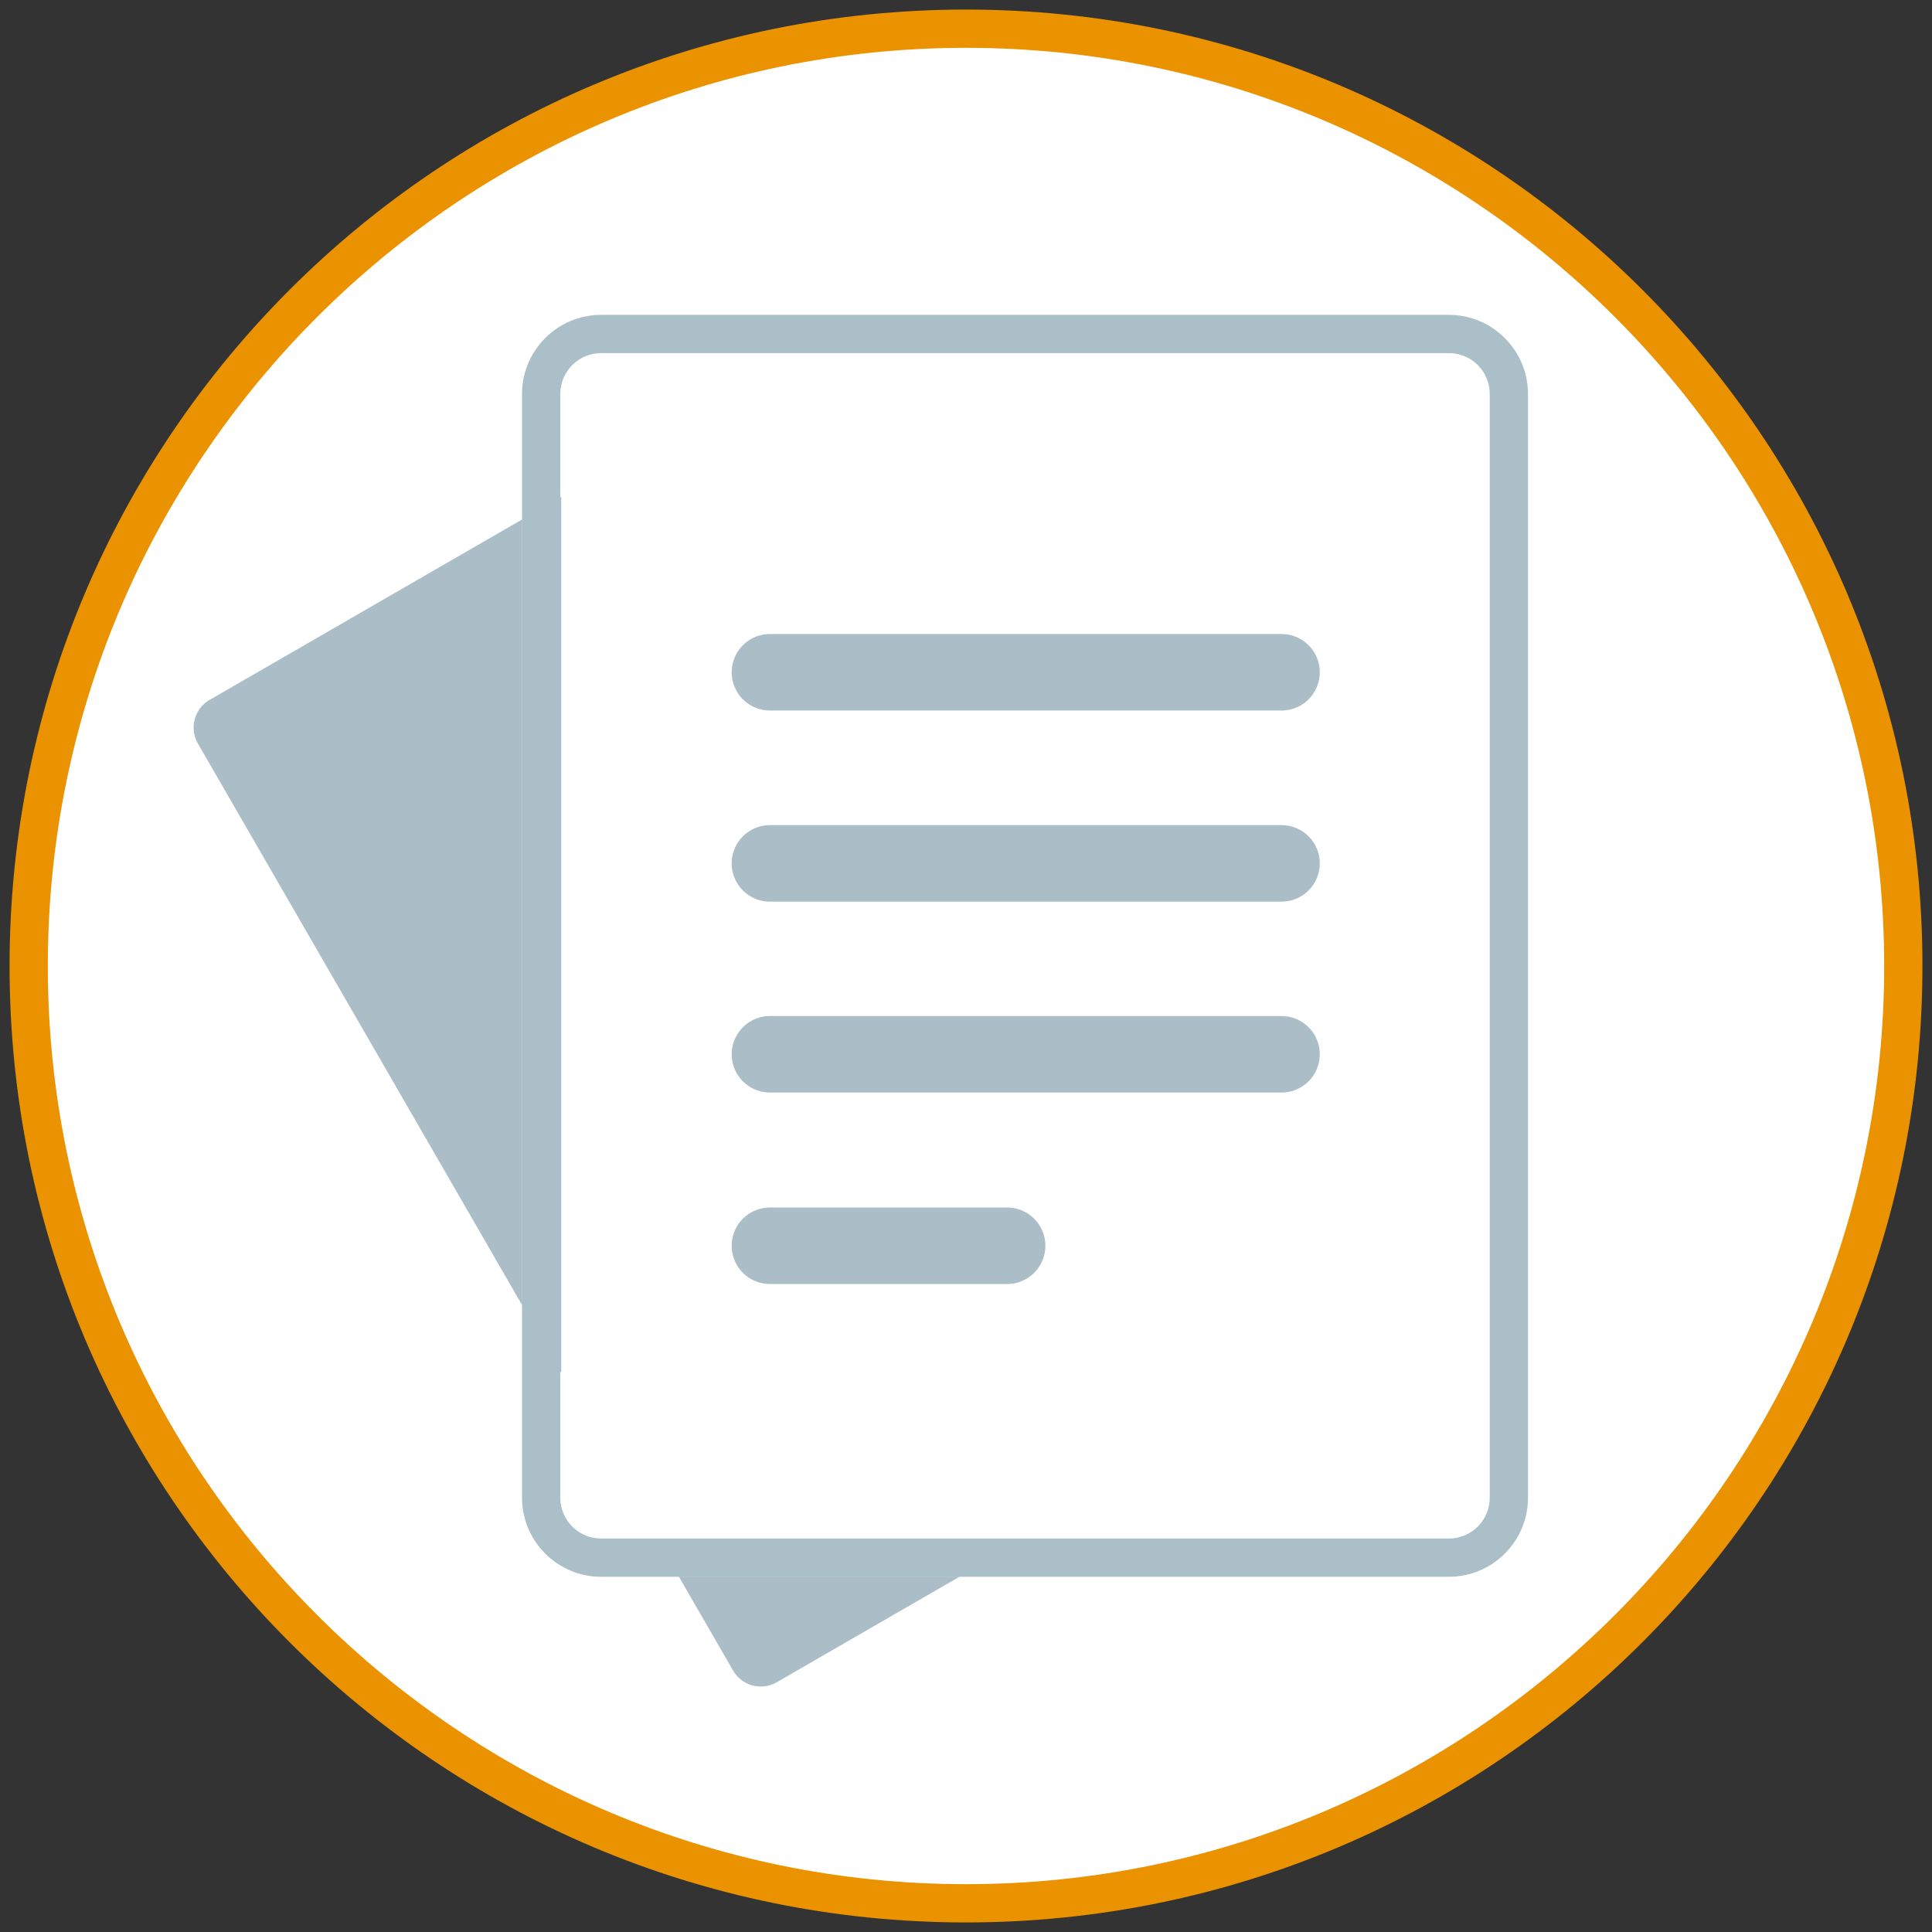
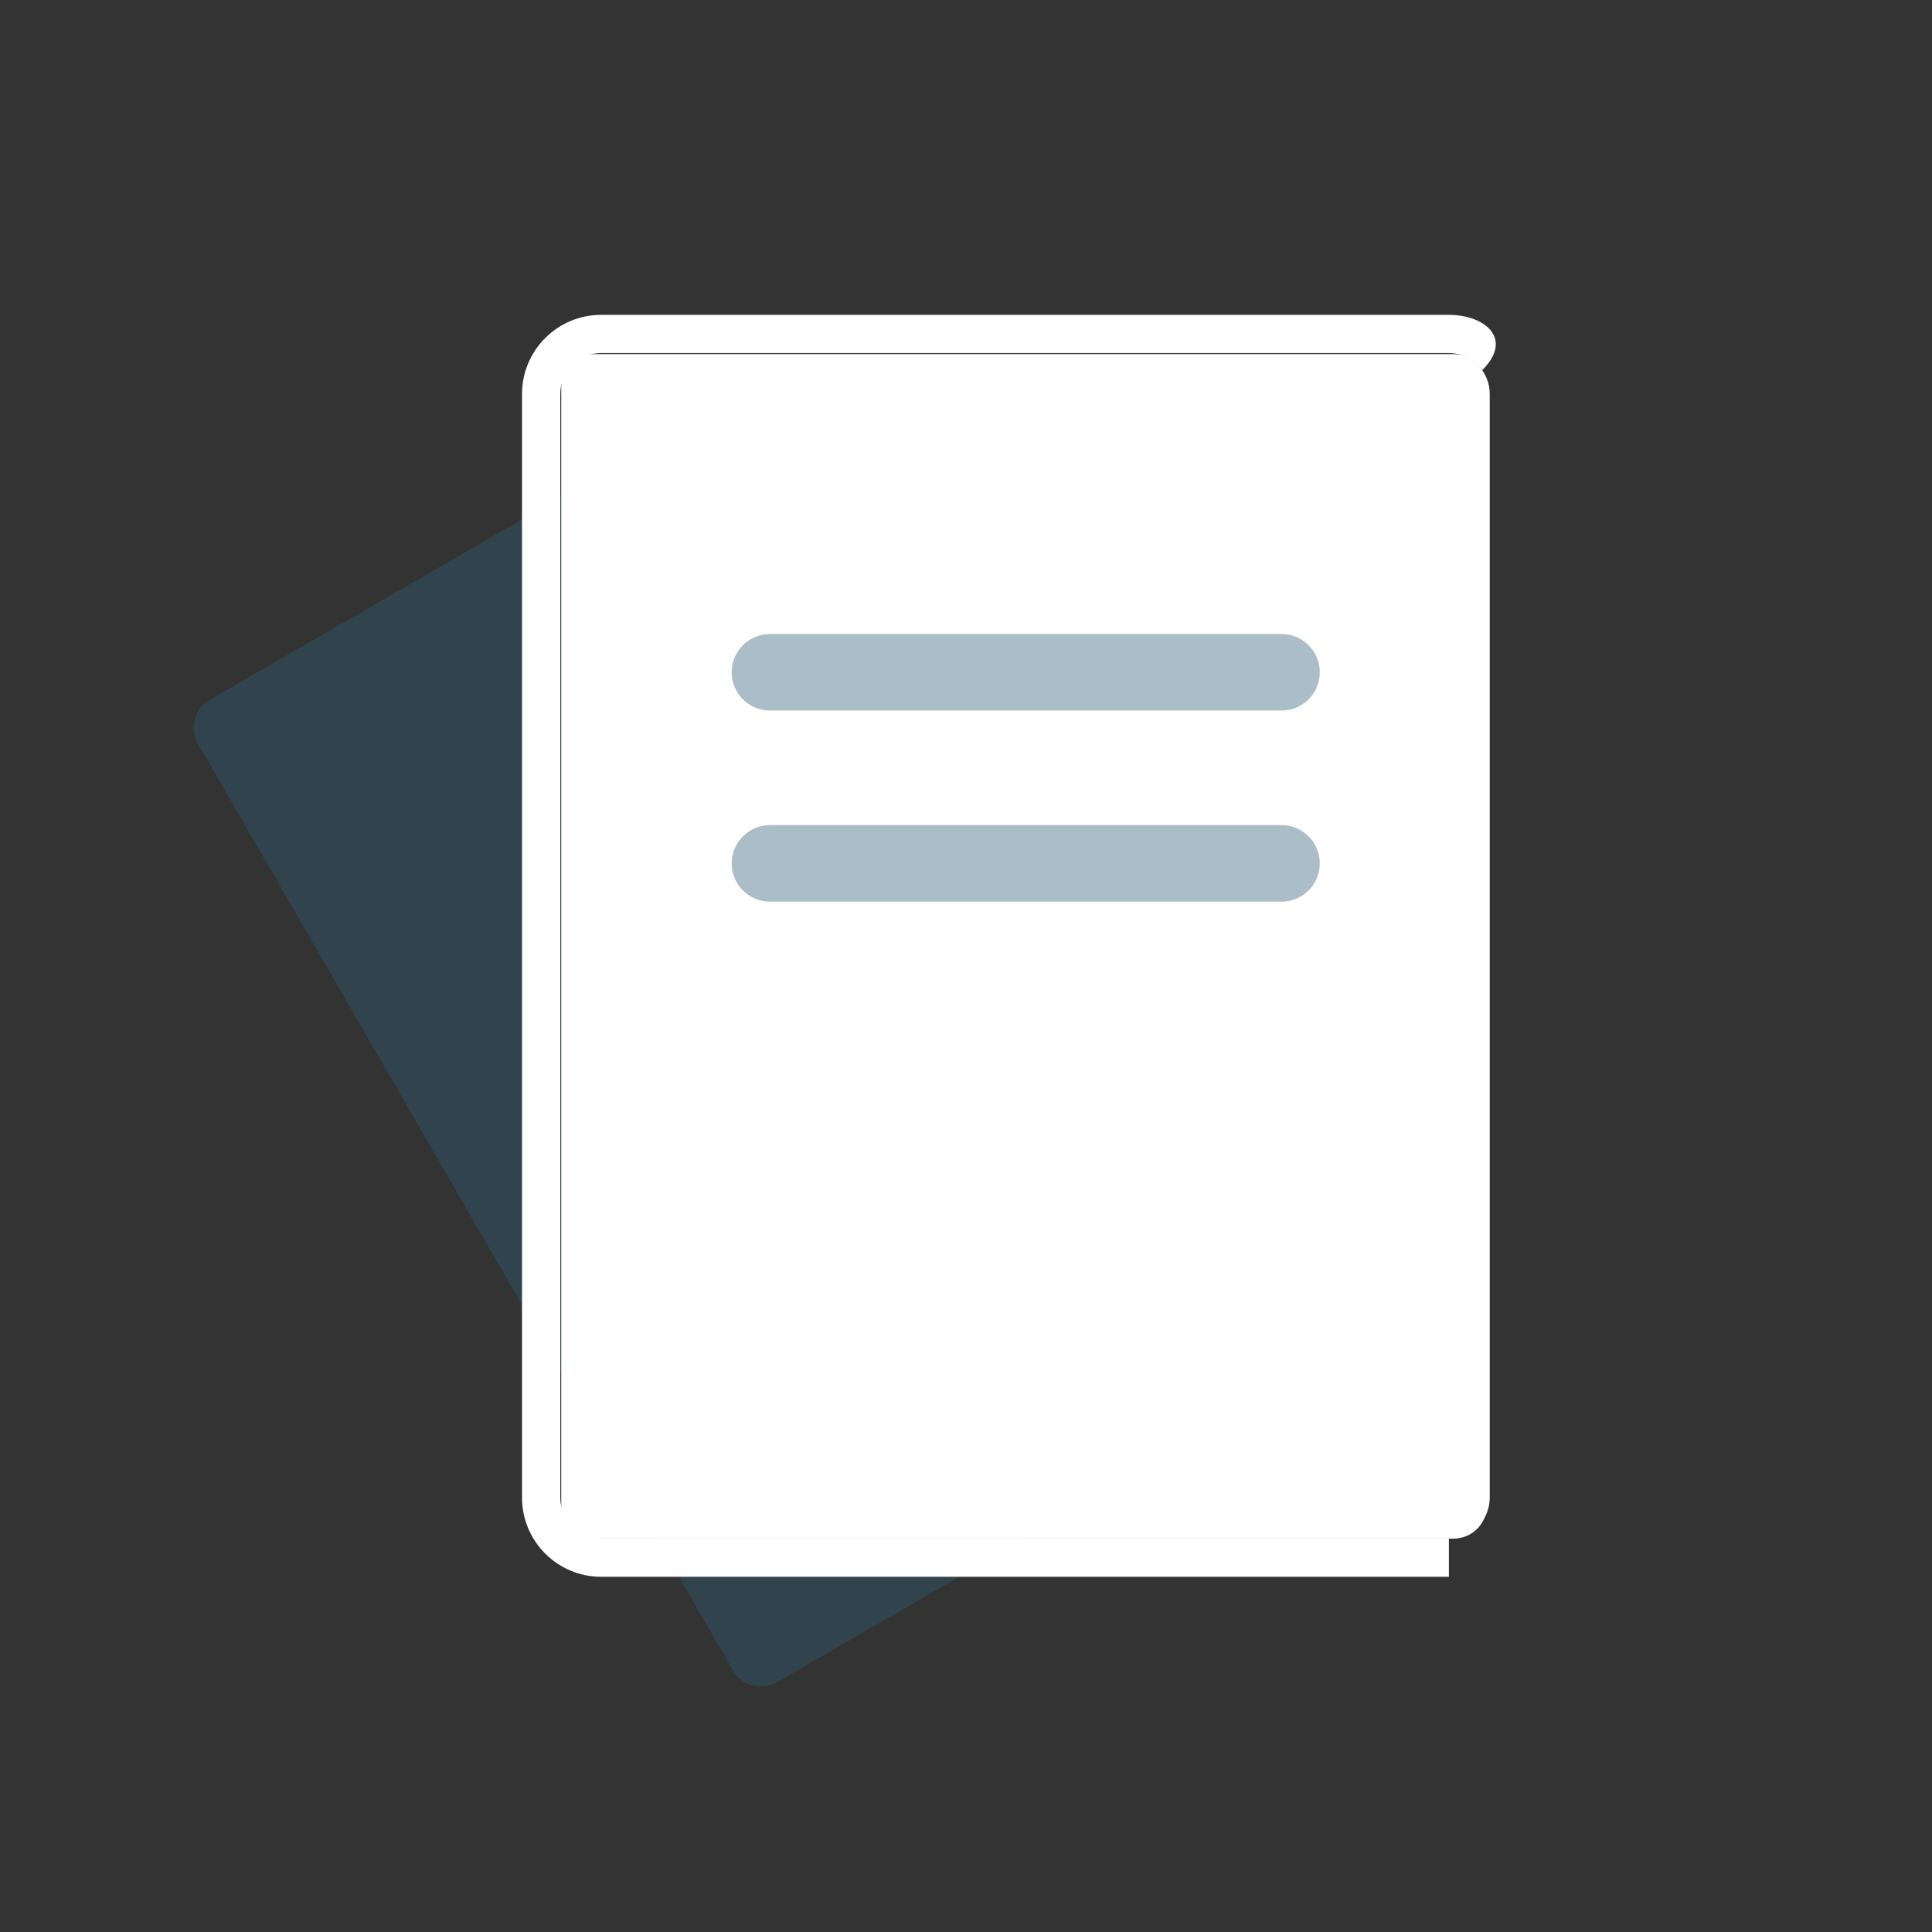
<svg xmlns="http://www.w3.org/2000/svg" version="1.1" id="Ebene_1" x="0px" y="0px" viewBox="0 0 202 202" style="enable-background:new 0 0 202 202;" xml:space="preserve">
  <rect x="0" y="0" width="202" height="202" fill="#333333" stroke="none" />
  <style type="text/css">
	.st0{fill:#FFFFFF;}
	.st1{fill:#EB9200;}
	.st2{fill:#2D5E77;fill-opacity:0.4;}
	.st3{fill:#FFFFFF;stroke:#FFFFFF;stroke-width:7;stroke-linejoin:round;stroke-miterlimit:10;}
	.st4{fill:#FFFFFF;stroke:#2D5E77;stroke-width:8;stroke-linecap:round;stroke-miterlimit:10;stroke-opacity:0.4;}
	.st5{opacity:0.4;}
	.st6{fill:#2D5E77;}
</style>
  <g>
-     <circle class="st0" cx="101" cy="101" r="98" />
-     <path class="st1" d="M101,5c52.93,0,96,43.07,96,96s-43.07,96-96,96S5,153.93,5,101S48.07,5,101,5 M101,1C45.77,1,1,45.77,1,101   s44.77,100,100,100s100-44.77,100-100S156.23,1,101,1L101,1z" />
-   </g>
+     </g>
  <path class="st2" d="M142.71,140.38l-61.5,35.51c-1.59,0.92-3.65,0.37-4.56-1.22L20.69,77.74c-0.92-1.59-0.37-3.65,1.22-4.56  l61.5-35.51c1.59-0.92,3.65-0.37,4.56,1.22l55.96,96.92C144.85,137.41,144.3,139.46,142.71,140.38z" />
  <polygon class="st3" points="151.97,157.37 62.18,157.37 62.18,40.53 129.11,40.53 151.97,40.53 151.97,61.97 " />
  <line class="st4" x1="80.5" y1="90.27" x2="133.99" y2="90.27" />
  <line class="st4" x1="80.5" y1="70.29" x2="133.99" y2="70.29" />
-   <line class="st4" x1="80.5" y1="110.23" x2="133.99" y2="110.23" />
-   <line class="st4" x1="80.5" y1="130.25" x2="105.3" y2="130.25" />
  <g>
    <g>
-       <path class="st0" d="M151.49,36.92c2.36,0,4.27,1.91,4.27,4.27v115.4c0,2.36-1.91,4.27-4.27,4.27H62.85    c-2.36,0-4.27-1.91-4.27-4.27V41.19c0-2.36,1.91-4.27,4.27-4.27H151.49 M151.49,32.92H62.85c-4.56,0-8.27,3.71-8.27,8.27v115.4    c0,4.56,3.71,8.27,8.27,8.27h88.64c4.56,0,8.27-3.71,8.27-8.27V41.19C159.75,36.63,156.05,32.92,151.49,32.92L151.49,32.92z" />
+       <path class="st0" d="M151.49,36.92c2.36,0,4.27,1.91,4.27,4.27v115.4c0,2.36-1.91,4.27-4.27,4.27H62.85    c-2.36,0-4.27-1.91-4.27-4.27V41.19c0-2.36,1.91-4.27,4.27-4.27H151.49 M151.49,32.92H62.85c-4.56,0-8.27,3.71-8.27,8.27v115.4    c0,4.56,3.71,8.27,8.27,8.27h88.64V41.19C159.75,36.63,156.05,32.92,151.49,32.92L151.49,32.92z" />
    </g>
  </g>
  <g>
    <g class="st5">
-       <path class="st6" d="M151.49,36.92c2.36,0,4.27,1.91,4.27,4.27v115.4c0,2.36-1.91,4.27-4.27,4.27H62.85    c-2.36,0-4.27-1.91-4.27-4.27V41.19c0-2.36,1.91-4.27,4.27-4.27H151.49 M151.49,32.92H62.85c-4.56,0-8.27,3.71-8.27,8.27v115.4    c0,4.56,3.71,8.27,8.27,8.27h88.64c4.56,0,8.27-3.71,8.27-8.27V41.19C159.75,36.63,156.05,32.92,151.49,32.92L151.49,32.92z" />
-     </g>
+       </g>
  </g>
</svg>